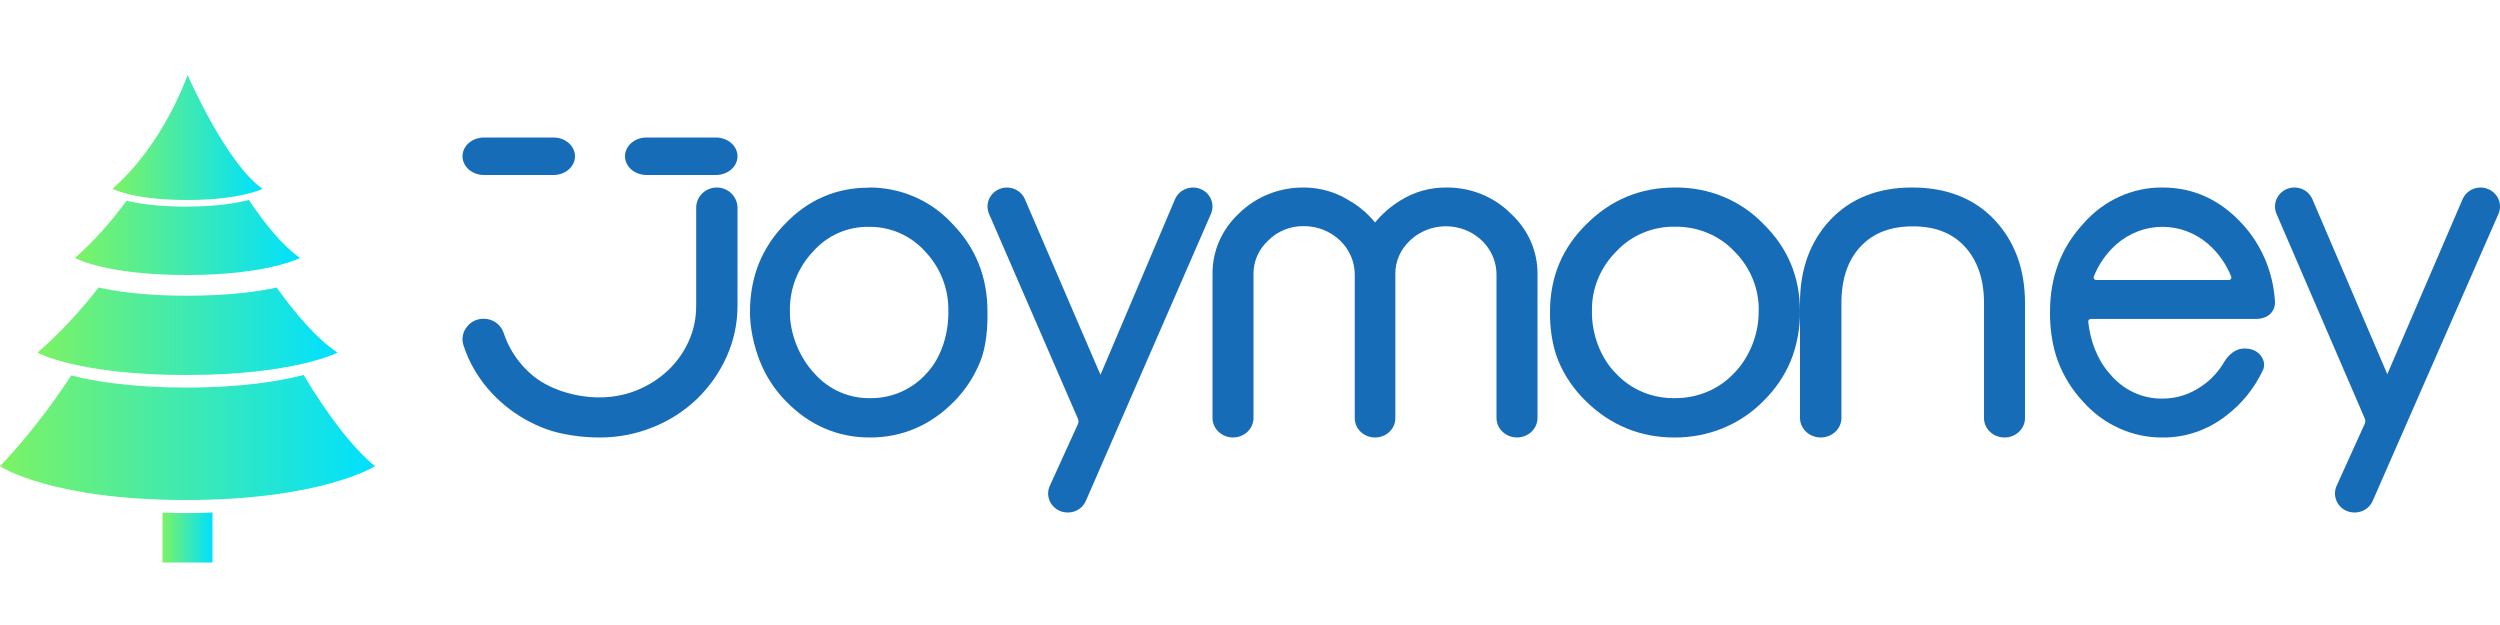
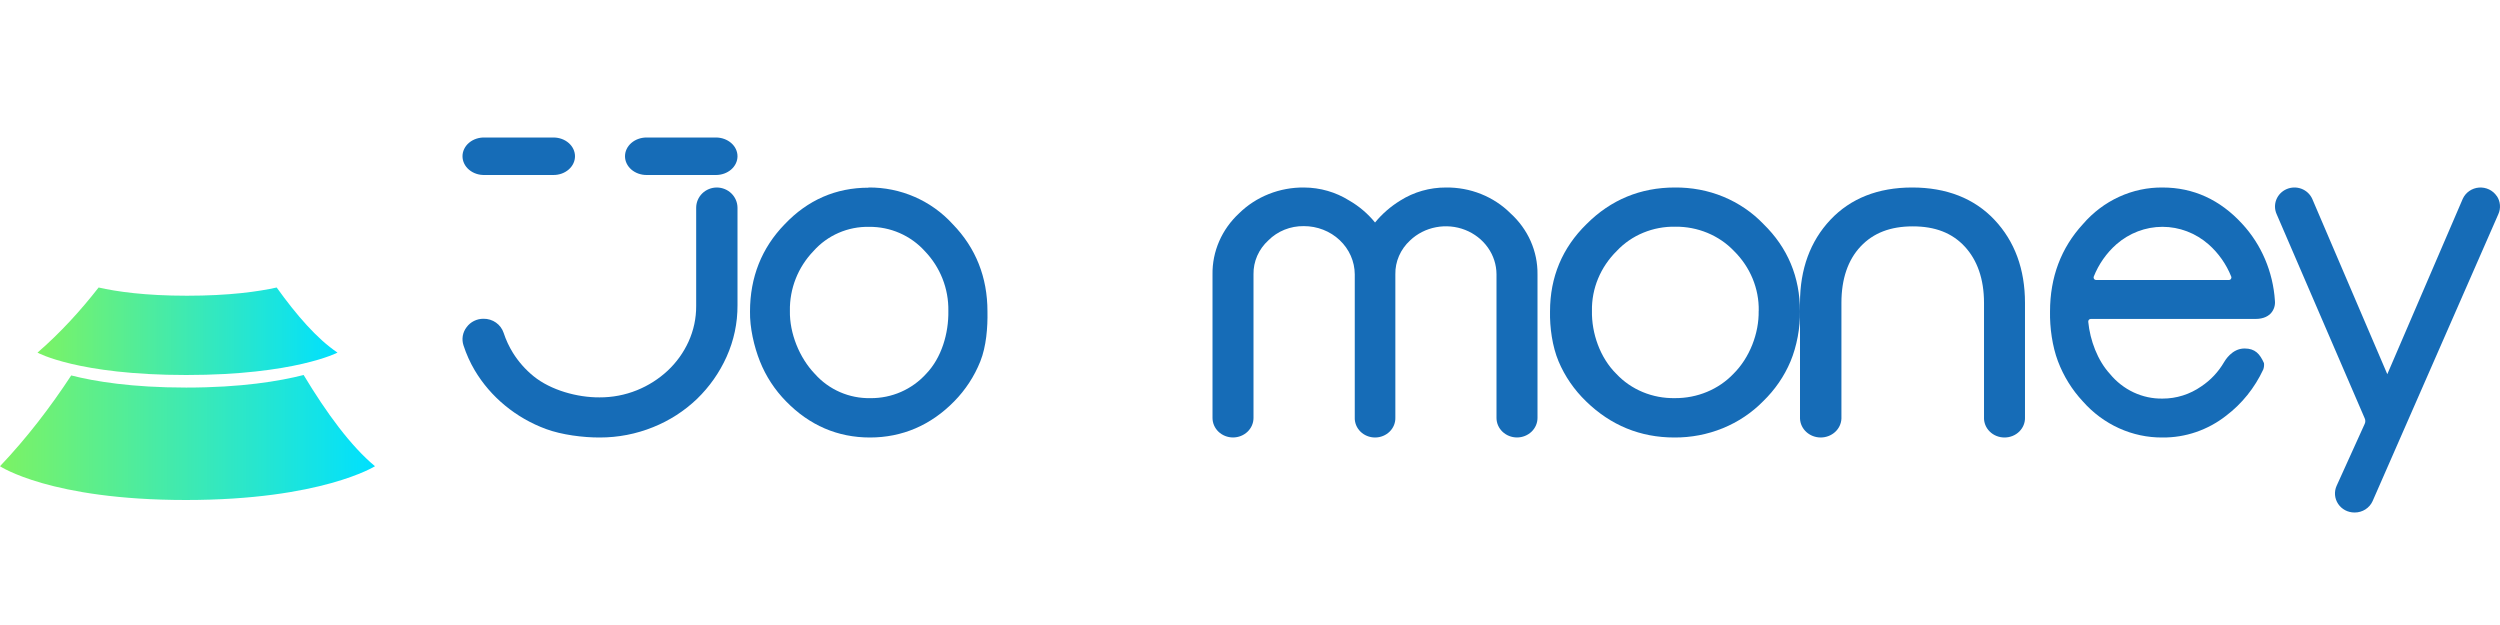
<svg xmlns="http://www.w3.org/2000/svg" width="200" height="50" viewBox="0 0 200 50" fill="none">
  <defs>
    <linearGradient id="paint0_linear_115_35" x1="9" y1="11" x2="20.966" y2="11" gradientUnits="userSpaceOnUse">
      <stop stop-color="#7CF364" />
      <stop offset="1" stop-color="#00E0FF" />
    </linearGradient>
    <linearGradient id="paint1_linear_115_35" x1="13" y1="43" x2="16.989" y2="43" gradientUnits="userSpaceOnUse">
      <stop stop-color="#7CF364" />
      <stop offset="1" stop-color="#00E0FF" />
    </linearGradient>
    <linearGradient id="paint2_linear_115_35" x1="0" y1="35" x2="29.915" y2="35" gradientUnits="userSpaceOnUse">
      <stop stop-color="#7CF364" />
      <stop offset="1" stop-color="#00E0FF" />
    </linearGradient>
    <linearGradient id="paint3_linear_115_35" x1="3" y1="26.5" x2="26.932" y2="26.5" gradientUnits="userSpaceOnUse">
      <stop stop-color="#7CF364" />
      <stop offset="1" stop-color="#00E0FF" />
    </linearGradient>
    <linearGradient id="paint4_linear_115_35" x1="6" y1="19" x2="23.949" y2="19" gradientUnits="userSpaceOnUse">
      <stop stop-color="#7CF364" />
      <stop offset="1" stop-color="#00E0FF" />
    </linearGradient>
  </defs>
-   <path d="M15.005 6C15.005 6 18.102 13.096 21 15.1C21 15.1 19.292 16 14.95 16C10.609 16 9 15.1 9 15.1C13.154 11.467 15.005 6 15.005 6Z" fill="url(#paint0_linear_115_35)" />
-   <path d="M14.897 41.047C14.238 41.047 13.609 41.035 13 41.012V45H17V41C16.332 41.035 15.634 41.047 14.897 41.047Z" fill="url(#paint1_linear_115_35)" />
  <path d="M24.291 30C22.361 30.491 19.319 31.006 14.892 31.006C10.545 31.006 7.582 30.515 5.698 30.035C4.041 32.561 2.145 35.041 0 37.298C0 37.298 4.018 40 14.87 40C25.709 40 30 37.298 30 37.298C28.07 35.696 26.118 33.041 24.291 30Z" fill="url(#paint2_linear_115_35)" />
  <path d="M22.134 23C20.687 23.324 18.362 23.658 14.954 23.658C11.581 23.658 9.313 23.324 7.889 23C6.476 24.812 4.858 26.602 3 28.209C3 28.209 6.214 30 14.897 30C23.57 30 27 28.209 27 28.209C25.359 27.109 23.695 25.179 22.134 23Z" fill="url(#paint3_linear_115_35)" />
-   <path d="M19.914 16C18.938 16.247 17.304 16.529 14.875 16.529C12.628 16.529 11.096 16.294 10.12 16.059C8.962 17.647 7.6 19.224 6 20.635C6 20.635 8.406 22 14.921 22C21.435 22 24 20.635 24 20.635C22.616 19.671 21.197 17.929 19.914 16Z" fill="url(#paint4_linear_115_35)" />
  <path d="M57.352 15C57.134 15 56.919 15.041 56.717 15.123C56.516 15.204 56.333 15.323 56.179 15.474C56.025 15.625 55.903 15.803 55.82 16C55.737 16.197 55.694 16.408 55.694 16.621V24.478C55.7 25.46 55.492 26.432 55.084 27.329C54.687 28.203 54.12 28.993 53.414 29.654C52.699 30.32 51.865 30.851 50.952 31.219C50.002 31.602 48.984 31.796 47.957 31.79C46.176 31.801 44.066 31.213 42.694 30.104C42.039 29.573 41.479 28.939 41.036 28.229C40.724 27.726 40.474 27.189 40.291 26.629C40.182 26.298 39.966 26.009 39.676 25.806C39.386 25.603 39.037 25.496 38.681 25.501C38.417 25.499 38.156 25.559 37.92 25.677C37.685 25.794 37.482 25.965 37.328 26.176C37.17 26.381 37.066 26.621 37.022 26.874C36.979 27.127 36.999 27.387 37.08 27.632C37.305 28.325 37.605 28.992 37.976 29.621C38.611 30.689 39.429 31.641 40.396 32.436C41.376 33.246 42.492 33.886 43.694 34.327C44.941 34.786 46.646 35.005 47.979 35C49.447 35.002 50.9 34.72 52.255 34.17C53.563 33.645 54.755 32.877 55.764 31.909C56.76 30.943 57.56 29.803 58.124 28.548C58.71 27.248 59.008 25.843 59 24.422V16.614C58.997 16.187 58.822 15.779 58.514 15.477C58.206 15.175 57.788 15.004 57.352 15Z" fill="#166CB7" />
  <path d="M57.274 11H51.726C51.268 11 50.829 11.158 50.505 11.439C50.182 11.721 50 12.102 50 12.5C50 12.898 50.182 13.279 50.505 13.561C50.829 13.842 51.268 14 51.726 14H57.274C57.73 14 58.168 13.843 58.491 13.564C58.814 13.284 58.997 12.905 59 12.509C59.001 12.311 58.957 12.115 58.871 11.932C58.785 11.749 58.658 11.583 58.497 11.443C58.337 11.303 58.146 11.192 57.937 11.116C57.727 11.04 57.502 11 57.274 11Z" fill="#166CB7" />
  <path d="M38.781 13.999H44.287C44.513 13.999 44.736 13.96 44.944 13.884C45.152 13.808 45.341 13.697 45.5 13.557C45.659 13.418 45.785 13.252 45.871 13.069C45.957 12.887 46.001 12.692 46 12.495C45.997 12.1 45.817 11.721 45.498 11.442C45.179 11.162 44.746 11.004 44.295 11.001H38.781C38.55 10.993 38.32 11.027 38.104 11.098C37.889 11.17 37.692 11.279 37.526 11.419C37.359 11.559 37.227 11.727 37.137 11.913C37.047 12.098 37 12.298 37 12.5C37 12.702 37.047 12.902 37.137 13.087C37.227 13.273 37.359 13.441 37.526 13.581C37.692 13.721 37.889 13.83 38.104 13.902C38.32 13.973 38.55 14.007 38.781 13.999Z" fill="#166CB7" />
  <path d="M69.483 15.015C66.88 15.015 64.621 15.994 62.777 17.938C60.936 19.83 60.001 22.18 60.001 24.919C59.976 26.201 60.32 27.72 60.797 28.913C61.273 30.106 61.984 31.193 62.889 32.112C64.757 34.028 67.014 35 69.595 35C72.175 35 74.464 34.021 76.333 32.112C77.237 31.193 77.949 30.105 78.425 28.912C78.902 27.719 79.022 26.199 78.997 24.916C78.997 22.177 78.062 19.83 76.223 17.938C75.374 17.003 74.334 16.258 73.172 15.752C72.01 15.245 70.752 14.989 69.483 15V15.015ZM74.088 29.909C73.528 30.527 72.842 31.02 72.075 31.355C71.308 31.69 70.478 31.859 69.639 31.852C68.8 31.869 67.967 31.704 67.198 31.369C66.43 31.035 65.745 30.538 65.19 29.914C63.949 28.624 63.159 26.658 63.192 24.877C63.159 23.095 63.838 21.373 65.081 20.084C65.635 19.46 66.321 18.963 67.089 18.629C67.858 18.294 68.691 18.13 69.53 18.148C70.368 18.139 71.198 18.307 71.965 18.641C72.733 18.975 73.419 19.467 73.979 20.084C75.222 21.373 75.9 23.095 75.868 24.877C75.898 26.657 75.331 28.622 74.088 29.909Z" fill="#166CB7" />
-   <path d="M95.436 15.002C95.135 15.002 94.84 15.088 94.588 15.248C94.335 15.408 94.136 15.636 94.015 15.905L88.038 29.987L81.979 15.905C81.856 15.637 81.656 15.409 81.404 15.249C81.151 15.088 80.857 15.003 80.555 15.002C80.296 15.003 80.042 15.066 79.815 15.186C79.587 15.307 79.394 15.48 79.253 15.691C79.112 15.903 79.026 16.145 79.005 16.397C78.984 16.648 79.027 16.901 79.132 17.131L86.231 33.492C86.263 33.562 86.279 33.637 86.279 33.713C86.279 33.789 86.263 33.865 86.231 33.934L83.983 38.868C83.878 39.099 83.834 39.352 83.855 39.603C83.876 39.855 83.961 40.098 84.102 40.309C84.243 40.521 84.436 40.695 84.663 40.815C84.891 40.936 85.145 40.999 85.404 41H85.436C85.737 41 86.032 40.914 86.284 40.754C86.536 40.594 86.735 40.365 86.857 40.097L96.867 17.129C96.972 16.898 97.016 16.646 96.995 16.394C96.974 16.143 96.889 15.9 96.748 15.689C96.607 15.478 96.414 15.304 96.187 15.184C95.959 15.063 95.705 15 95.446 15L95.436 15.002Z" fill="#166CB7" />
  <path d="M133.984 15C131.242 15 128.866 15.98 126.925 17.925C124.986 19.819 124.002 22.17 124.002 24.911C123.975 26.195 124.183 27.715 124.685 28.908C125.187 30.102 125.936 31.19 126.888 32.109C128.855 34.027 131.228 35 133.948 35C135.279 35.009 136.597 34.757 137.819 34.26C139.04 33.762 140.138 33.029 141.042 32.109C141.993 31.189 142.742 30.101 143.243 28.907C143.744 27.712 144.025 26.192 143.998 24.909C143.998 22.168 143.017 19.816 141.078 17.925C140.185 16.99 139.09 16.244 137.867 15.738C136.644 15.231 135.32 14.989 133.984 15ZM140.693 24.879C140.726 26.656 139.977 28.618 138.676 29.905C138.087 30.523 137.364 31.017 136.556 31.352C135.749 31.687 134.875 31.857 133.992 31.85C133.109 31.867 132.231 31.702 131.423 31.367C130.614 31.032 129.891 30.534 129.308 29.91C127.999 28.62 127.321 26.652 127.356 24.869C127.322 23.087 128.036 21.363 129.344 20.073C129.929 19.449 130.65 18.952 131.459 18.618C132.269 18.283 133.145 18.119 134.029 18.136C134.91 18.127 135.785 18.295 136.593 18.629C137.4 18.964 138.123 19.456 138.713 20.073C140.02 21.364 140.733 23.087 140.698 24.869L140.693 24.879Z" fill="#166CB7" />
  <path d="M152.974 15C150.248 15 148.048 15.869 146.433 17.582C144.819 19.296 144 21.535 144 24.228V33.49C144.017 33.896 144.199 34.279 144.508 34.561C144.817 34.842 145.228 34.999 145.656 34.999C146.085 34.999 146.497 34.842 146.806 34.561C147.115 34.279 147.297 33.896 147.314 33.49V24.228C147.314 22.319 147.831 20.801 148.847 19.719C149.865 18.637 151.232 18.109 153.021 18.109C154.811 18.109 156.164 18.635 157.172 19.717C158.179 20.799 158.721 22.319 158.721 24.228V33.384C158.712 33.593 158.749 33.802 158.827 33.998C158.905 34.193 159.025 34.372 159.178 34.523C159.331 34.674 159.514 34.794 159.718 34.876C159.921 34.958 160.139 35 160.361 35C160.581 35 160.8 34.958 161.003 34.876C161.206 34.794 161.39 34.674 161.543 34.523C161.695 34.372 161.815 34.193 161.893 33.998C161.971 33.802 162.008 33.593 161.999 33.384V24.228C161.999 21.535 161.177 19.301 159.553 17.58C157.928 15.859 155.7 15 152.974 15Z" fill="#166CB7" />
-   <path d="M173.016 15.001C171.815 14.987 170.625 15.241 169.525 15.746C168.424 16.251 167.439 16.995 166.635 17.929C164.888 19.825 164.002 22.177 164.002 24.925C163.977 26.21 164.184 27.703 164.635 28.898C165.088 30.094 165.762 31.183 166.62 32.103C167.432 33.025 168.42 33.76 169.519 34.258C170.618 34.757 171.805 35.01 173.002 35C174.834 35.017 176.621 34.406 178.089 33.258C179.356 32.298 180.377 31.026 181.063 29.554C181.12 29.393 181.139 29.219 181.118 29.048C181.098 28.878 181.038 28.715 180.943 28.573C180.789 28.313 180.407 27.879 179.571 27.879H179.557C178.552 27.879 177.995 28.86 177.934 28.958C177.477 29.746 176.853 30.412 176.11 30.906C175.191 31.549 174.111 31.89 173.007 31.887C172.208 31.902 171.417 31.732 170.689 31.391C169.96 31.049 169.312 30.544 168.792 29.91C167.805 28.835 167.205 27.23 167.06 25.746C167.057 25.717 167.06 25.688 167.068 25.66C167.077 25.632 167.091 25.606 167.11 25.584C167.128 25.563 167.151 25.546 167.176 25.534C167.2 25.523 167.228 25.516 167.255 25.516H180.43C181.133 25.516 181.498 25.256 181.691 25.037C181.804 24.906 181.89 24.75 181.942 24.581C181.995 24.412 182.011 24.233 181.993 24.056C181.841 21.742 180.911 19.56 179.367 17.897C177.6 15.974 175.461 15.001 173.016 15.001ZM169.302 19.553C170.338 18.644 171.645 18.146 172.996 18.146C174.347 18.146 175.655 18.644 176.69 19.553C177.48 20.25 178.101 21.134 178.501 22.131C178.512 22.159 178.516 22.189 178.513 22.219C178.509 22.249 178.499 22.278 178.482 22.302C178.465 22.332 178.44 22.356 178.411 22.373C178.381 22.39 178.349 22.398 178.315 22.398H167.683C167.65 22.398 167.618 22.389 167.589 22.372C167.56 22.355 167.535 22.332 167.517 22.302C167.501 22.278 167.491 22.249 167.488 22.219C167.485 22.189 167.488 22.159 167.499 22.131C167.897 21.134 168.515 20.251 169.302 19.553Z" fill="#166CB7" />
+   <path d="M173.016 15.001C171.815 14.987 170.625 15.241 169.525 15.746C168.424 16.251 167.439 16.995 166.635 17.929C164.888 19.825 164.002 22.177 164.002 24.925C163.977 26.21 164.184 27.703 164.635 28.898C165.088 30.094 165.762 31.183 166.62 32.103C167.432 33.025 168.42 33.76 169.519 34.258C170.618 34.757 171.805 35.01 173.002 35C174.834 35.017 176.621 34.406 178.089 33.258C179.356 32.298 180.377 31.026 181.063 29.554C181.12 29.393 181.139 29.219 181.118 29.048C180.789 28.313 180.407 27.879 179.571 27.879H179.557C178.552 27.879 177.995 28.86 177.934 28.958C177.477 29.746 176.853 30.412 176.11 30.906C175.191 31.549 174.111 31.89 173.007 31.887C172.208 31.902 171.417 31.732 170.689 31.391C169.96 31.049 169.312 30.544 168.792 29.91C167.805 28.835 167.205 27.23 167.06 25.746C167.057 25.717 167.06 25.688 167.068 25.66C167.077 25.632 167.091 25.606 167.11 25.584C167.128 25.563 167.151 25.546 167.176 25.534C167.2 25.523 167.228 25.516 167.255 25.516H180.43C181.133 25.516 181.498 25.256 181.691 25.037C181.804 24.906 181.89 24.75 181.942 24.581C181.995 24.412 182.011 24.233 181.993 24.056C181.841 21.742 180.911 19.56 179.367 17.897C177.6 15.974 175.461 15.001 173.016 15.001ZM169.302 19.553C170.338 18.644 171.645 18.146 172.996 18.146C174.347 18.146 175.655 18.644 176.69 19.553C177.48 20.25 178.101 21.134 178.501 22.131C178.512 22.159 178.516 22.189 178.513 22.219C178.509 22.249 178.499 22.278 178.482 22.302C178.465 22.332 178.44 22.356 178.411 22.373C178.381 22.39 178.349 22.398 178.315 22.398H167.683C167.65 22.398 167.618 22.389 167.589 22.372C167.56 22.355 167.535 22.332 167.517 22.302C167.501 22.278 167.491 22.249 167.488 22.219C167.485 22.189 167.488 22.159 167.499 22.131C167.897 21.134 168.515 20.251 169.302 19.553Z" fill="#166CB7" />
  <path d="M199.744 15.691C199.591 15.461 199.377 15.277 199.127 15.157C198.875 15.036 198.595 14.984 198.316 15.006C198.037 15.028 197.769 15.124 197.542 15.282C197.313 15.44 197.133 15.656 197.02 15.906L190.984 29.935L184.978 15.906C184.811 15.537 184.502 15.248 184.117 15.102C183.732 14.957 183.304 14.967 182.927 15.13C182.549 15.293 182.254 15.596 182.104 15.973C181.956 16.349 181.966 16.768 182.133 17.137L189.176 33.465C189.209 33.535 189.225 33.611 189.225 33.687C189.225 33.764 189.209 33.84 189.176 33.91L186.93 38.864C186.825 39.095 186.782 39.349 186.802 39.601C186.823 39.854 186.908 40.097 187.05 40.31C187.191 40.522 187.384 40.696 187.612 40.817C187.839 40.937 188.095 41 188.354 41H188.381C188.682 41 188.978 40.915 189.23 40.754C189.483 40.593 189.684 40.364 189.806 40.094L199.865 17.137C199.971 16.904 200.016 16.649 199.995 16.395C199.974 16.141 199.889 15.896 199.746 15.683L199.744 15.691Z" fill="#166CB7" />
  <path d="M115.67 15.001C114.378 14.997 113.113 15.357 112.036 16.036C111.258 16.511 110.571 17.107 110.003 17.801C109.431 17.095 108.727 16.496 107.927 16.036C106.857 15.366 105.607 15.007 104.329 15.001C103.36 14.989 102.4 15.167 101.507 15.521C100.613 15.875 99.805 16.399 99.131 17.062C98.445 17.696 97.901 18.458 97.535 19.3C97.169 20.142 96.987 21.046 97.001 21.957L97.001 33.435C97.001 33.849 97.174 34.246 97.481 34.539C97.789 34.832 98.206 34.997 98.641 34.997C99.075 34.997 99.493 34.832 99.8 34.539C100.108 34.246 100.28 33.849 100.28 33.435L100.28 21.945C100.271 21.438 100.372 20.934 100.577 20.466C100.783 19.998 101.087 19.576 101.473 19.225C101.836 18.861 102.275 18.572 102.762 18.376C103.248 18.181 103.771 18.083 104.3 18.09C105.378 18.086 106.412 18.49 107.177 19.213C107.943 19.936 108.375 20.918 108.381 21.945V33.392C108.372 33.6 108.408 33.807 108.485 34.002C108.563 34.197 108.682 34.375 108.833 34.525C108.985 34.675 109.167 34.795 109.368 34.876C109.569 34.958 109.785 35 110.004 35C110.223 35 110.44 34.958 110.641 34.876C110.842 34.795 111.024 34.675 111.175 34.525C111.327 34.375 111.445 34.197 111.523 34.002C111.6 33.807 111.636 33.6 111.628 33.392V21.945C111.617 21.439 111.718 20.938 111.922 20.471C112.125 20.005 112.427 19.583 112.809 19.233C113.374 18.694 114.094 18.327 114.879 18.178C115.662 18.028 116.475 18.103 117.214 18.393C117.953 18.684 118.586 19.176 119.032 19.808C119.478 20.44 119.718 21.183 119.72 21.945V33.435C119.72 33.849 119.893 34.246 120.201 34.539C120.508 34.832 120.925 34.997 121.36 34.997C121.795 34.997 122.212 34.832 122.519 34.539C122.827 34.246 123 33.849 123 33.435V21.945C123.011 21.033 122.825 20.13 122.454 19.29C122.082 18.45 121.531 17.692 120.838 17.064C120.172 16.4 119.37 15.874 118.481 15.519C117.593 15.164 116.636 14.988 115.672 15.001H115.67Z" fill="#166CB7" />
</svg>